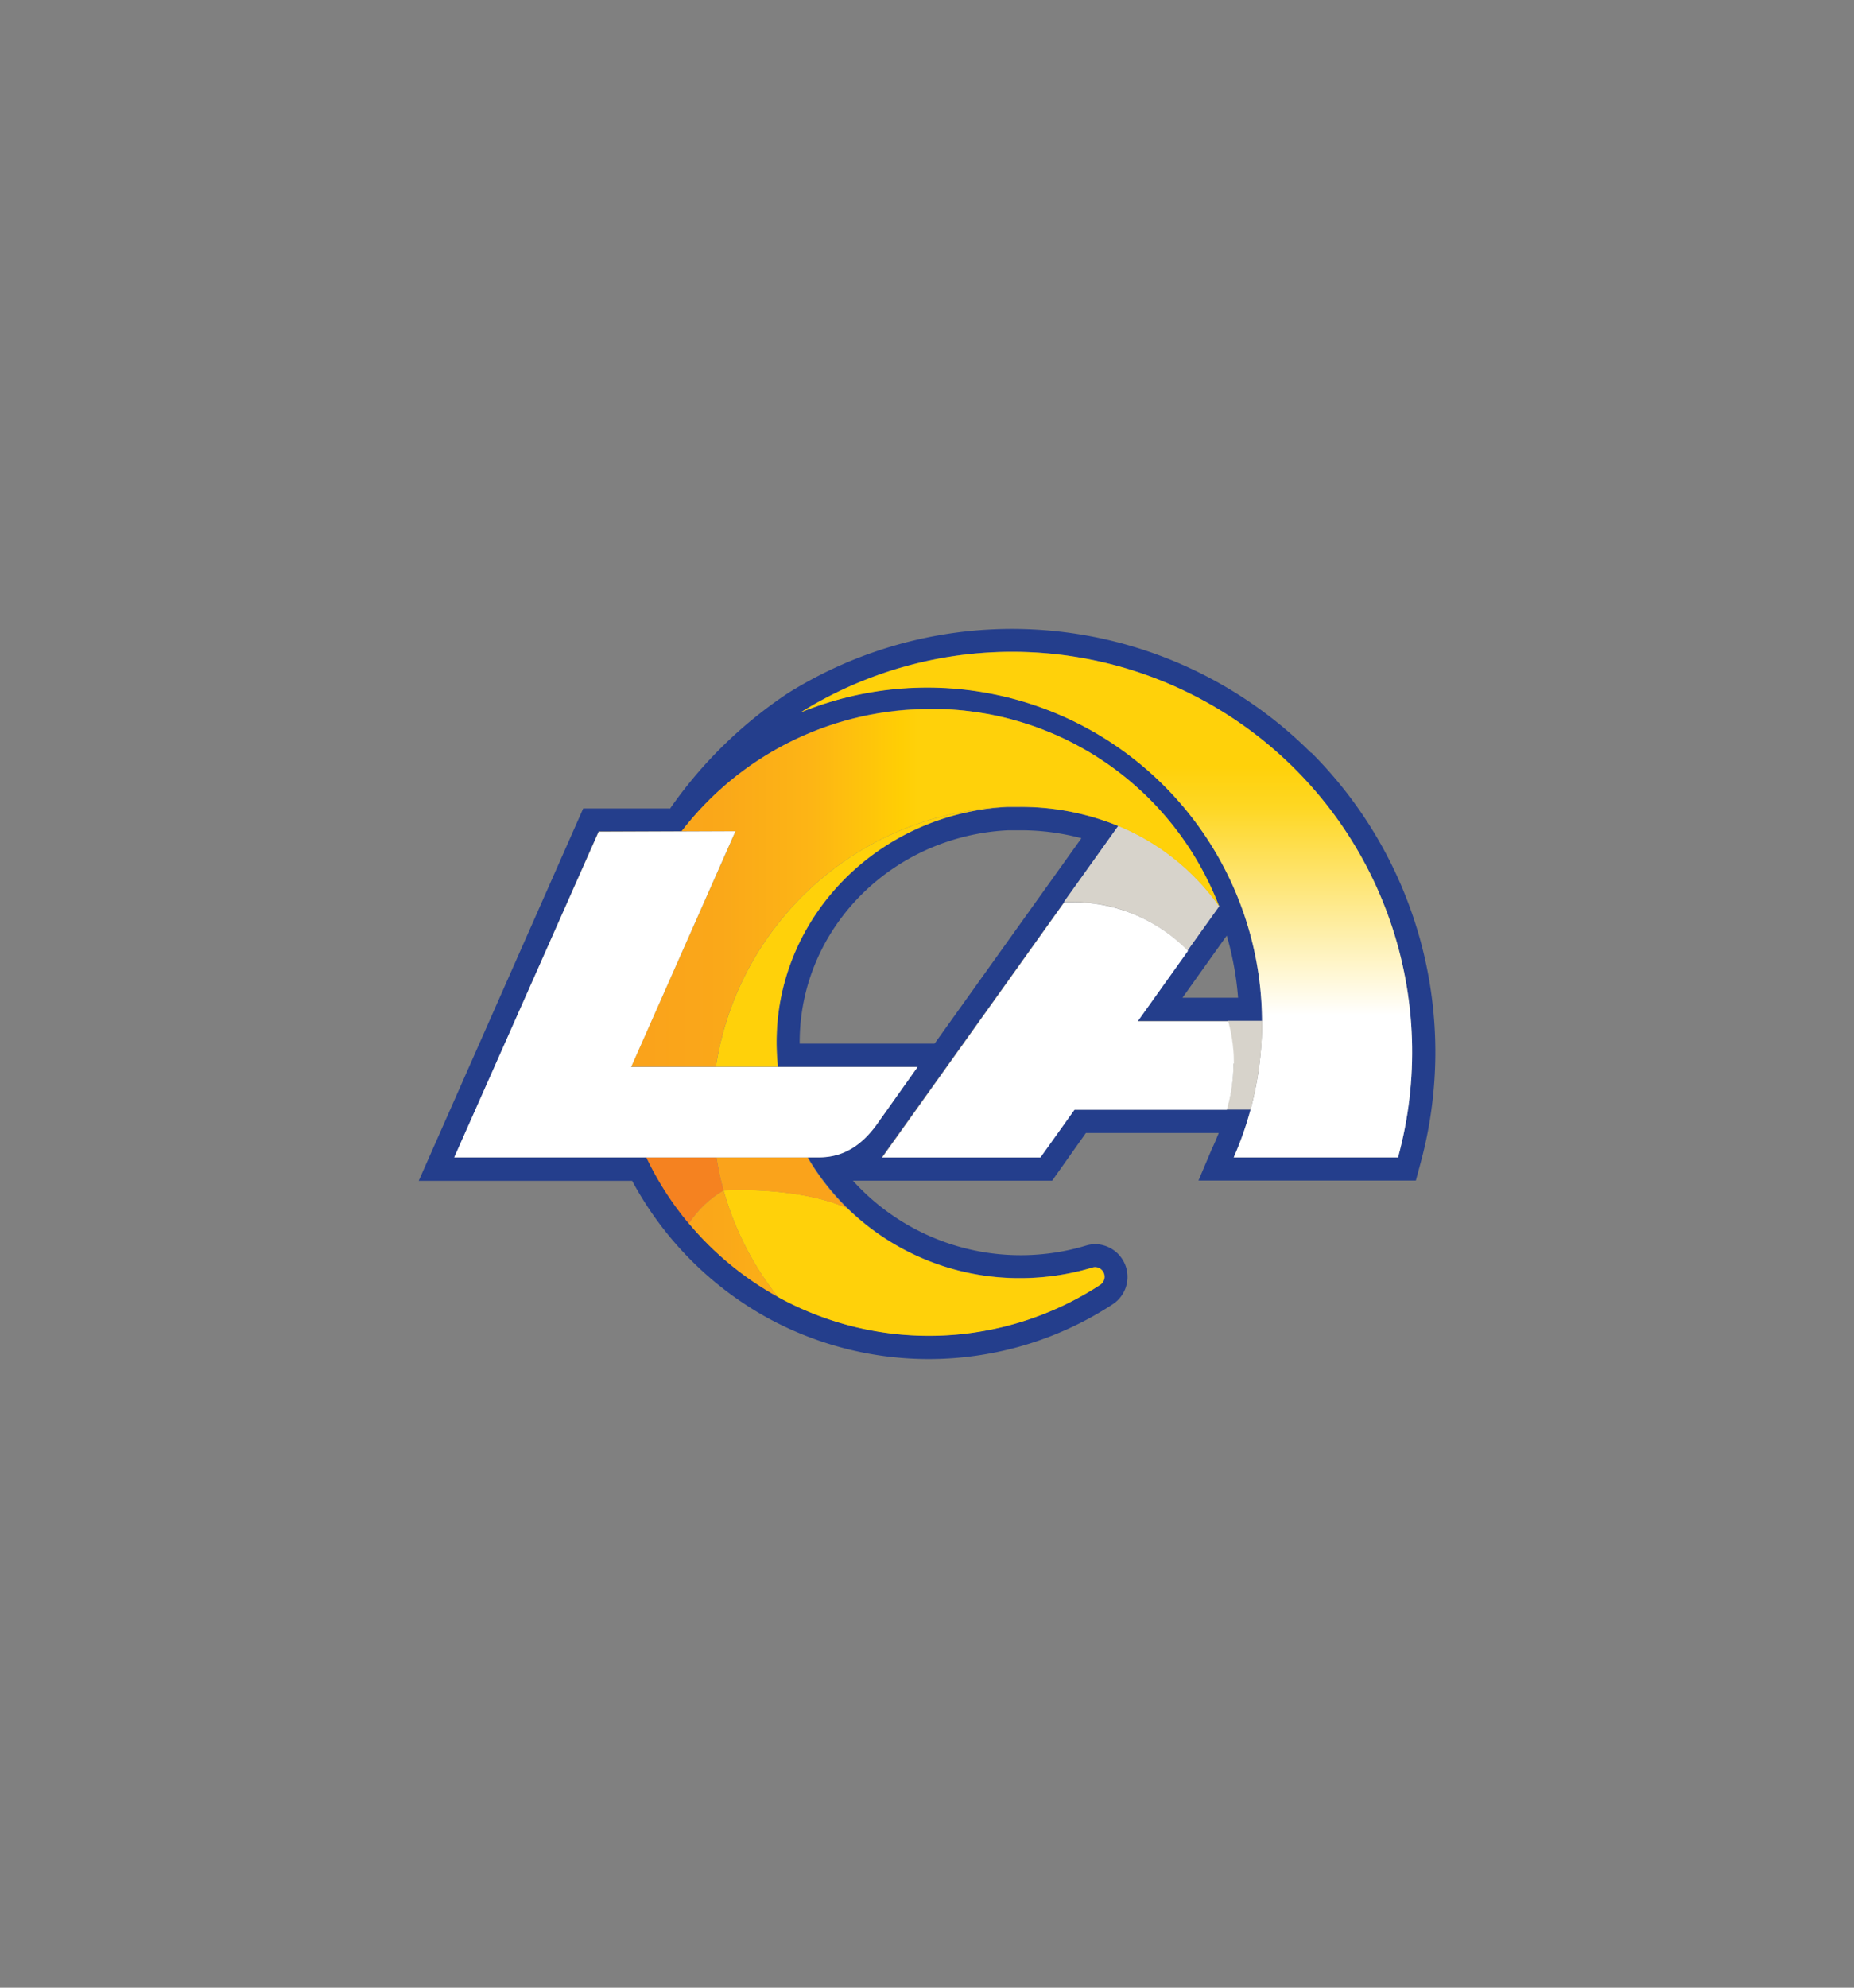
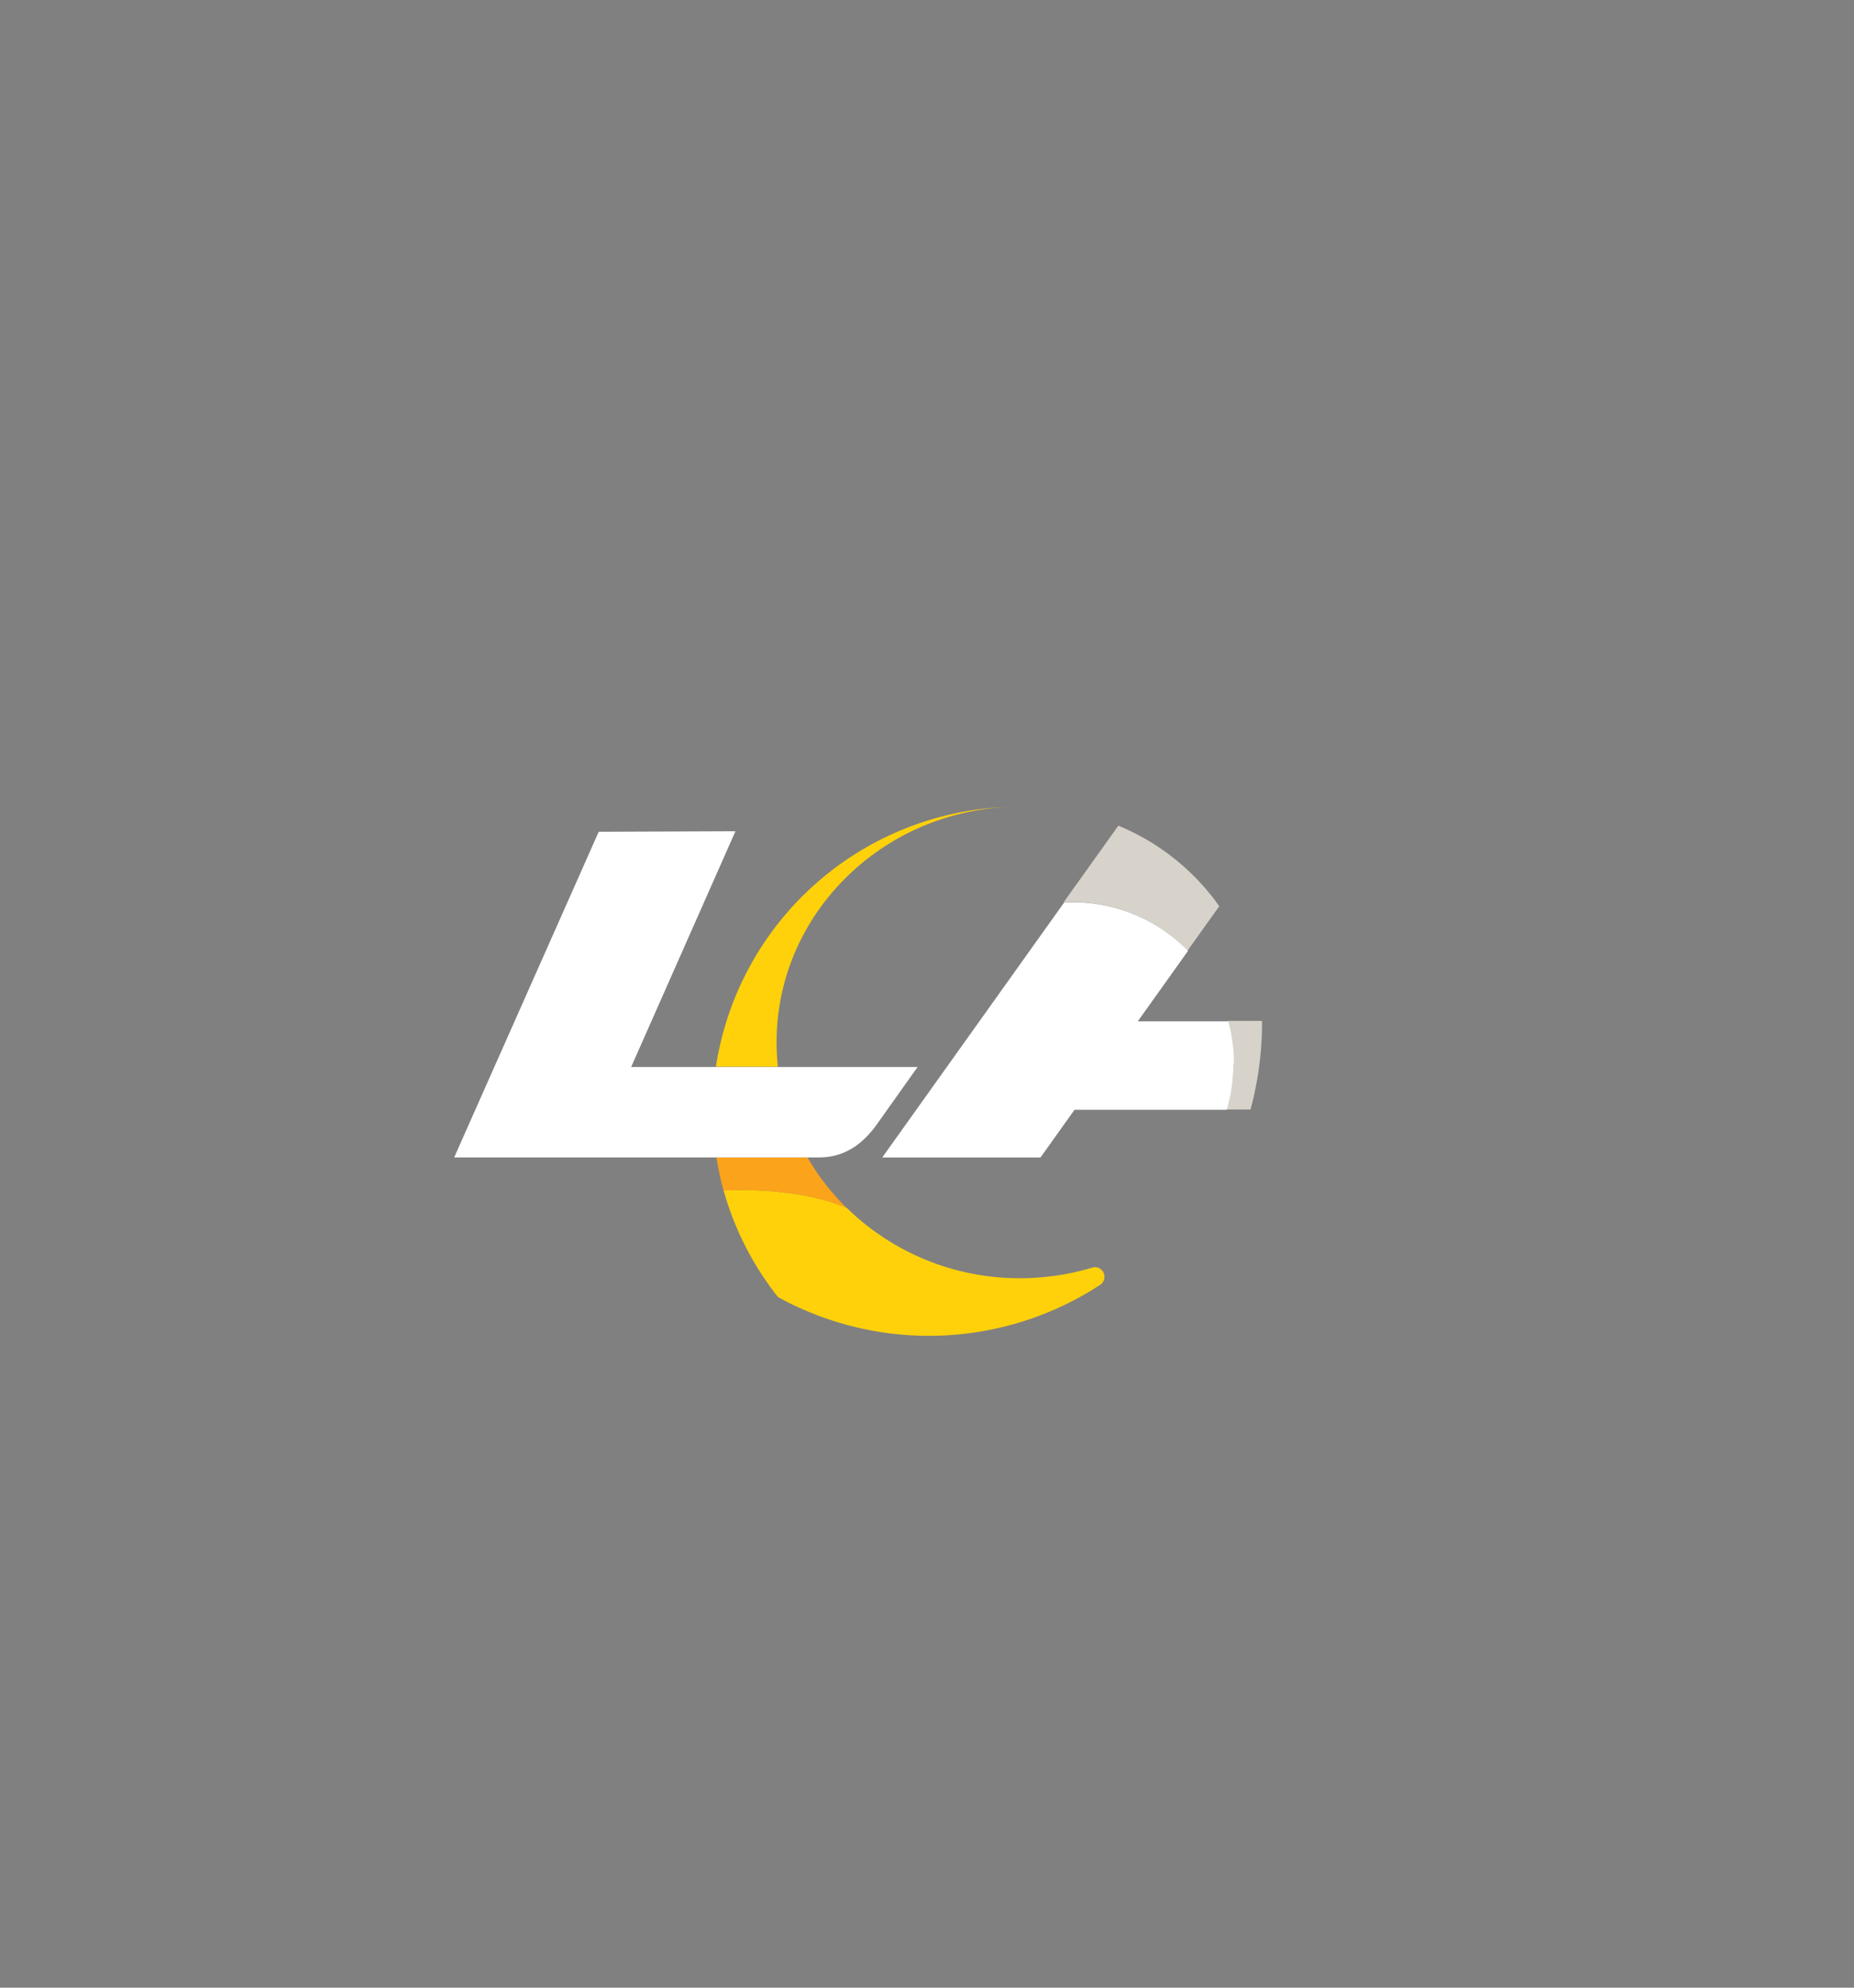
<svg xmlns="http://www.w3.org/2000/svg" id="Layer_1" data-name="Layer 1" viewBox="0 0 280 300">
  <rect x="0" y="0" width="280" height="300" fill="#808080" stroke="none" />
  <defs>
    <style>.cls-1{fill:none;}.cls-2{fill:#243e8c;}.cls-3{clip-path:url(#clip-path);}.cls-4{fill:url(#linear-gradient);}.cls-5{fill:#d7d3cb;}.cls-6{fill:#ffd10a;}.cls-7{fill:#faa31b;}.cls-8{fill:#f58220;}.cls-9{clip-path:url(#clip-path-2);}.cls-10{fill:url(#linear-gradient-2);}.cls-11{fill:#fff;}</style>
    <clipPath id="clip-path">
-       <path class="cls-1" d="M120.9,107.54a50.56,50.56,0,0,1,65.42,67.15h24.82a60.4,60.4,0,0,0-90.24-67.15" />
-     </clipPath>
+       </clipPath>
    <linearGradient id="linear-gradient" x1="-208.48" y1="501.22" x2="-208.25" y2="501.22" gradientTransform="translate(204666.01 70360.89) rotate(90) scale(337.02 407.99)" gradientUnits="userSpaceOnUse">
      <stop offset="0" stop-color="#ffd10a" />
      <stop offset="0.22" stop-color="#ffd10a" />
      <stop offset="0.3" stop-color="#fed723" />
      <stop offset="0.47" stop-color="#fee780" />
      <stop offset="0.71" stop-color="#fff" />
      <stop offset="1" stop-color="#fff" />
    </linearGradient>
    <clipPath id="clip-path-2">
-       <path class="cls-1" d="M109.28,179.67a15.79,15.79,0,0,0-5.24,5,47.43,47.43,0,0,0,13.45,11.08,45.82,45.82,0,0,1-8.21-16.09Zm30-72.63a47.27,47.27,0,0,0-36.35,18.42h8.16L95.32,161h12.79a46.28,46.28,0,0,1,44-39.22c.64,0,1.29,0,1.93,0a38.71,38.71,0,0,1,14.84,2.88,35,35,0,0,1,15.24,12.14h0A46.43,46.43,0,0,0,140.3,107h-1" />
-     </clipPath>
+       </clipPath>
    <linearGradient id="linear-gradient-2" x1="-208.61" y1="500.99" x2="-208.39" y2="500.99" gradientTransform="translate(81926.91 -196178.22) scale(392.26 391.89)" gradientUnits="userSpaceOnUse">
      <stop offset="0" stop-color="#faa31b" />
      <stop offset="0.13" stop-color="#faa819" />
      <stop offset="0.29" stop-color="#fdb515" />
      <stop offset="0.45" stop-color="#ffce04" />
      <stop offset="0.48" stop-color="#ffd10a" />
      <stop offset="1" stop-color="#ffd10a" />
    </linearGradient>
  </defs>
  <title>New Los Angeles Rams Logo</title>
-   <path class="cls-2" d="M198,113.62a63.88,63.88,0,0,0-79-9,66.7,66.7,0,0,0-17.75,17.34l0,.06H88.08l-24.84,56.2H95.47a51.44,51.44,0,0,0,20.34,20.63,50.79,50.79,0,0,0,52.24-2,4.94,4.94,0,0,0-2.64-9.07A5.1,5.1,0,0,0,164,188a34.17,34.17,0,0,1-35.19-9.8h30.09L164,171h20.06s-.61,1.55-1,2.31L181,178.18h32.83l.69-2.57a63.9,63.9,0,0,0-16.46-62m13.1,61.07H186.32a49.62,49.62,0,0,0,2.54-7.2H162.21l-5.14,7.2h-23.9l35.73-50h0a38.71,38.71,0,0,0-14.84-2.88c-.64,0-1.29,0-1.93,0-19.38,1-34.84,16.54-34.84,35.52a35.13,35.13,0,0,0,.2,3.7h21.1l-6.28,8.84c-2,2.66-4.61,4.81-8.62,4.81H122a37,37,0,0,0,32.1,18.22,37.64,37.64,0,0,0,10.9-1.59,1.41,1.41,0,0,1,.45-.07,1.45,1.45,0,0,1,.73,2.67,47.28,47.28,0,0,1-68.53-19.23h-29l21.76-49.23h12.57A47.27,47.27,0,0,1,139.27,107h1a46.43,46.43,0,0,1,43.83,29.75l-12.37,17.33H190.6a50.56,50.56,0,0,0-69.7-46.57,60.41,60.41,0,0,1,90.24,67.15m-70-17.14H120.77v-.21c0-17.07,13.84-31.15,31.53-32,.59,0,1.18,0,1.75,0a35.78,35.78,0,0,1,9.27,1.2Zm44.13-16.31a46.79,46.79,0,0,1,1.71,9.38h-8.4Z" />
  <g class="cls-3">
    <rect class="cls-4" x="120.9" y="98.39" width="96.79" height="76.31" />
  </g>
  <path class="cls-5" d="M184.13,136.79l-4.78,6.69a24.34,24.34,0,0,0-17.45-7.36c-.41,0-.81,0-1.22,0l8.22-11.5a35,35,0,0,1,15.23,12.14m4.73,30.7a50.46,50.46,0,0,0,1.74-13.17v-.21h-5.17a24.43,24.43,0,0,1-.17,13.38Z" />
  <path class="cls-6" d="M166.14,193.93a47.31,47.31,0,0,1-48.65,1.83,45.82,45.82,0,0,1-8.21-16.09c5.29-.25,13,.21,18.61,2.64a37.28,37.28,0,0,0,26.17,10.61,38,38,0,0,0,10.9-1.6,1.33,1.33,0,0,1,.45-.07,1.46,1.46,0,0,1,.73,2.68M117.48,161a35.09,35.09,0,0,1-.2-3.69c0-19,15.46-34.55,34.84-35.52a46.26,46.26,0,0,0-44,39.21Z" />
  <path class="cls-7" d="M122,174.69H108.2a44.62,44.62,0,0,0,1.08,5c5.29-.25,13,.21,18.61,2.64a35.63,35.63,0,0,1-5.93-7.62" />
-   <path class="cls-8" d="M97.61,174.69a46.66,46.66,0,0,0,6.43,10,15.79,15.79,0,0,1,5.24-5,44.62,44.62,0,0,1-1.08-5Z" />
  <g class="cls-9">
    <rect class="cls-10" x="95.32" y="107.03" width="88.82" height="88.73" />
  </g>
  <path class="cls-11" d="M186.28,160.5a24.33,24.33,0,0,1-1,7h-23l-5.14,7.2h-23.9l27.51-38.54c.41,0,.81,0,1.22,0a24.34,24.34,0,0,1,17.45,7.36l-7.59,10.63h13.67a24.17,24.17,0,0,1,.85,6.39m-95.93-35L68.59,174.69h55.09c4,0,6.64-2.14,8.62-4.81l6.28-8.84H95.32l15.75-35.58Z" />
</svg>